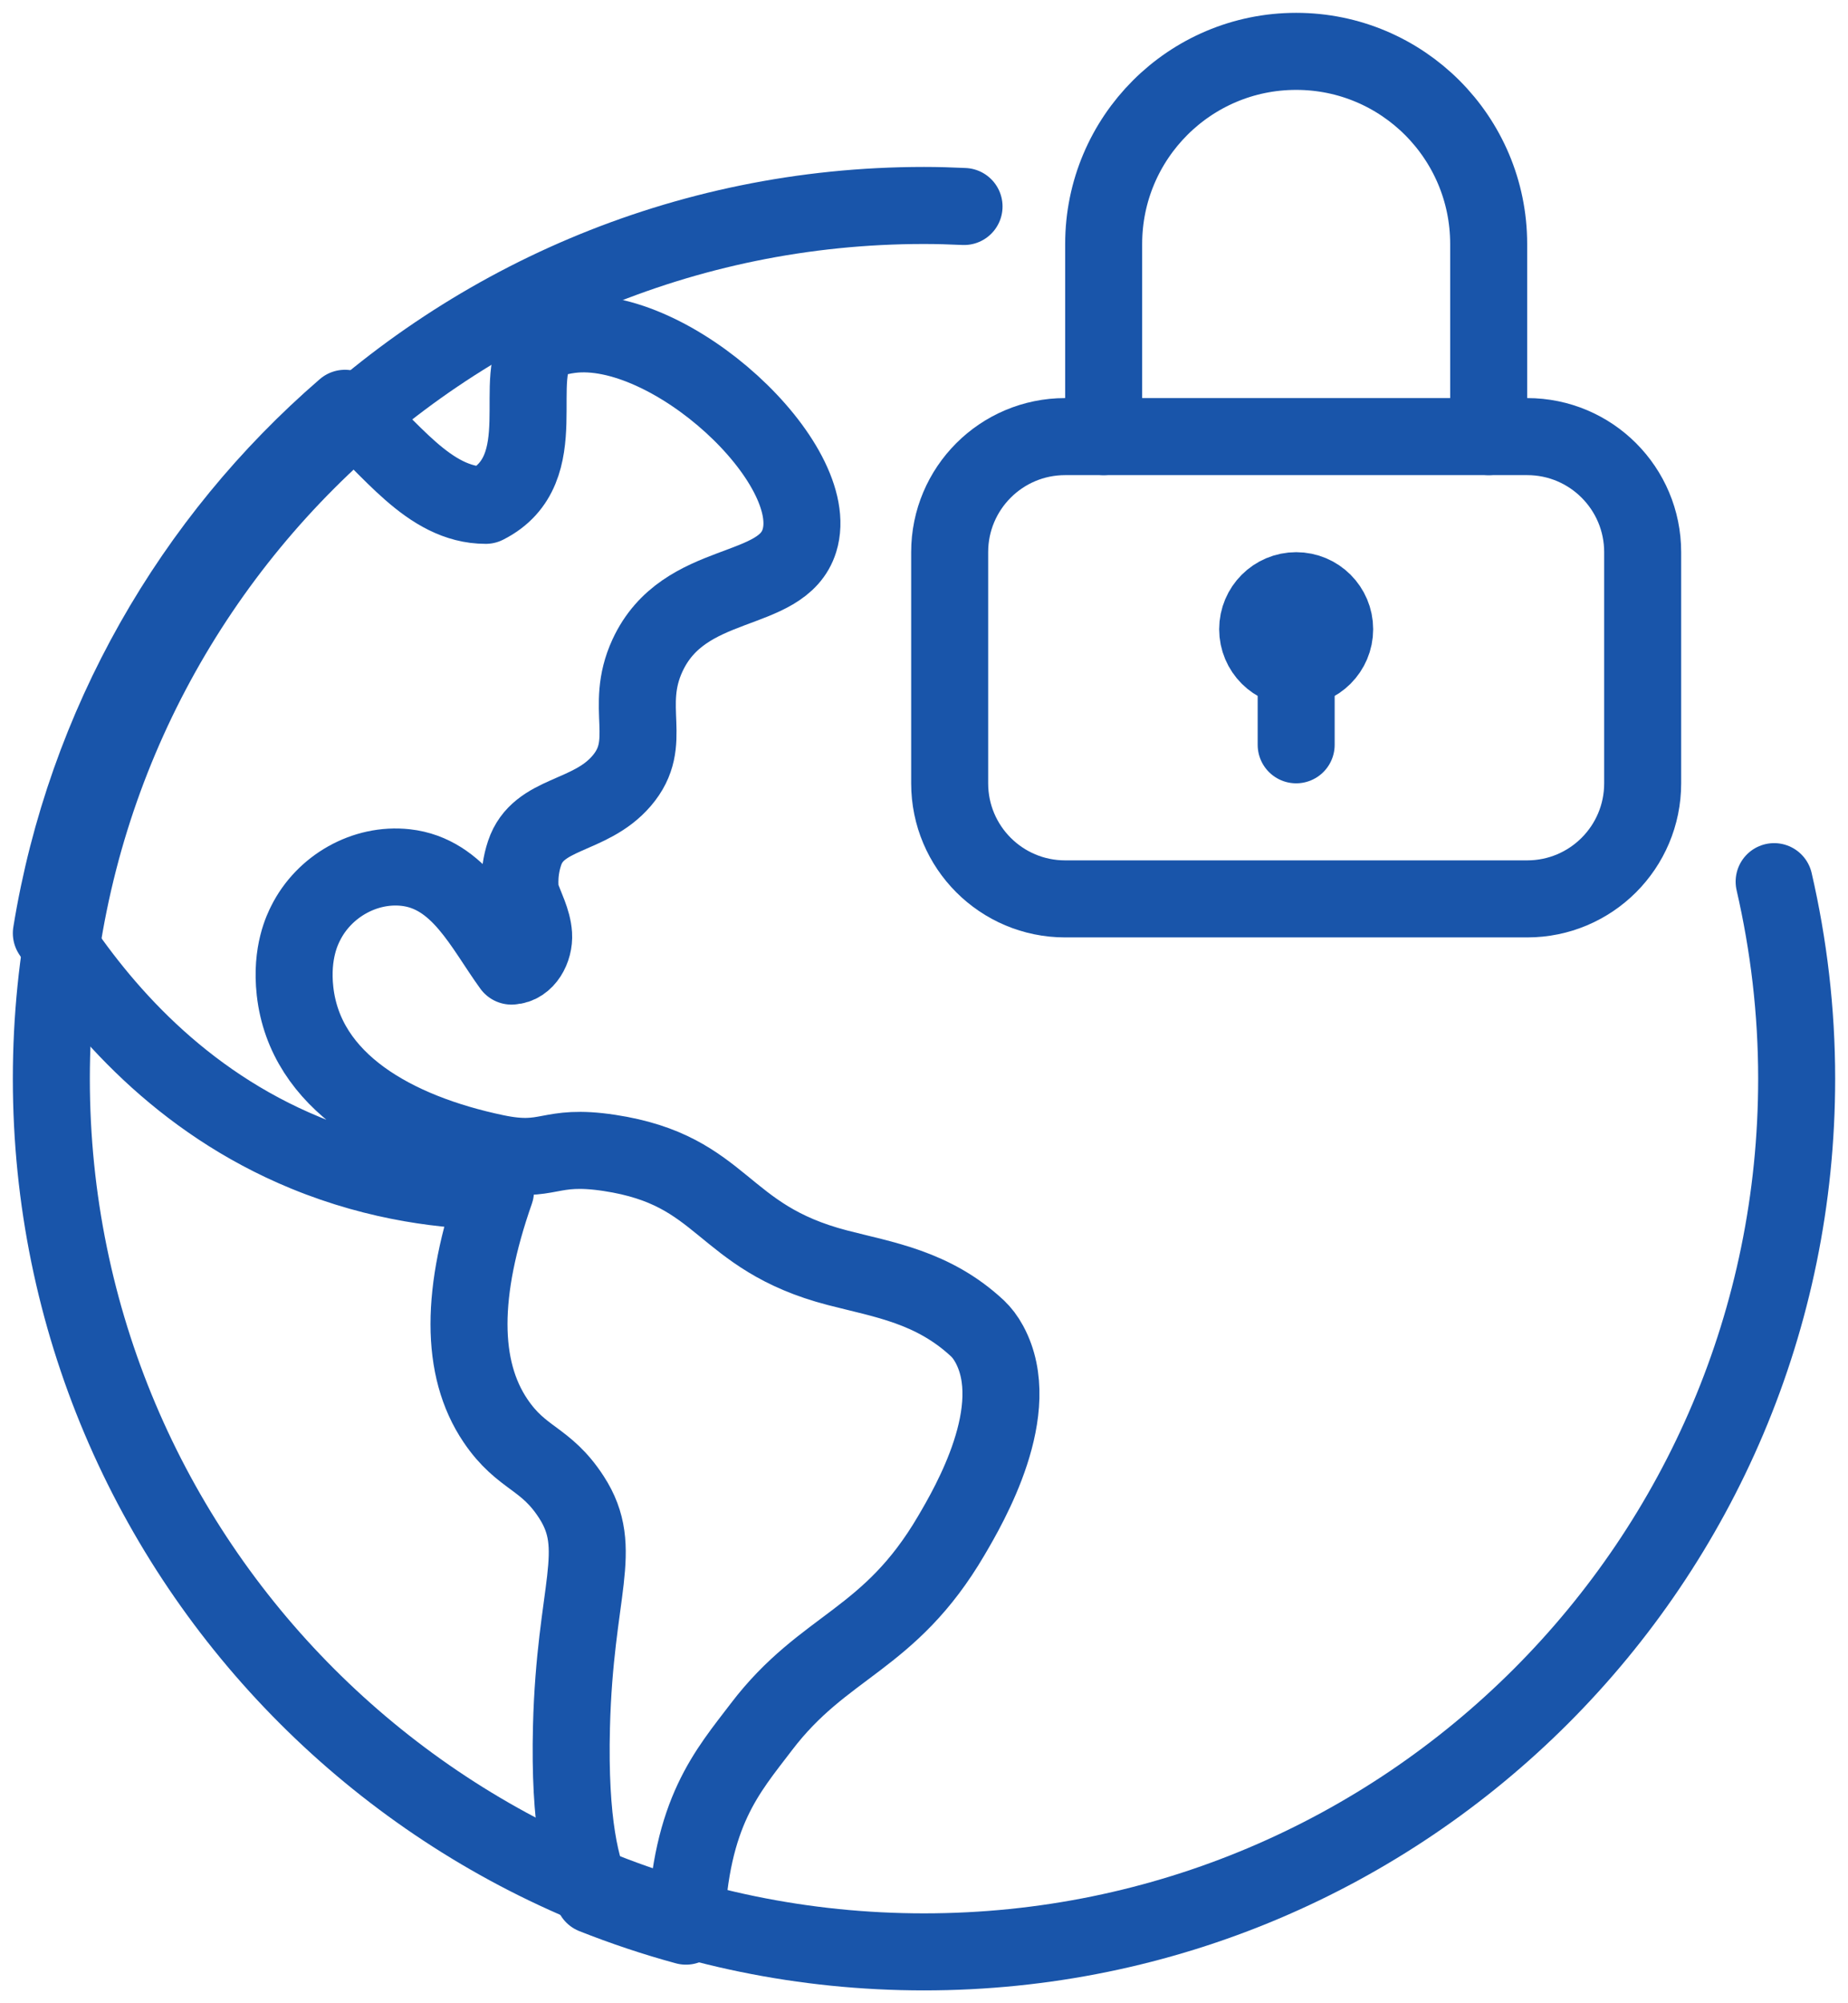
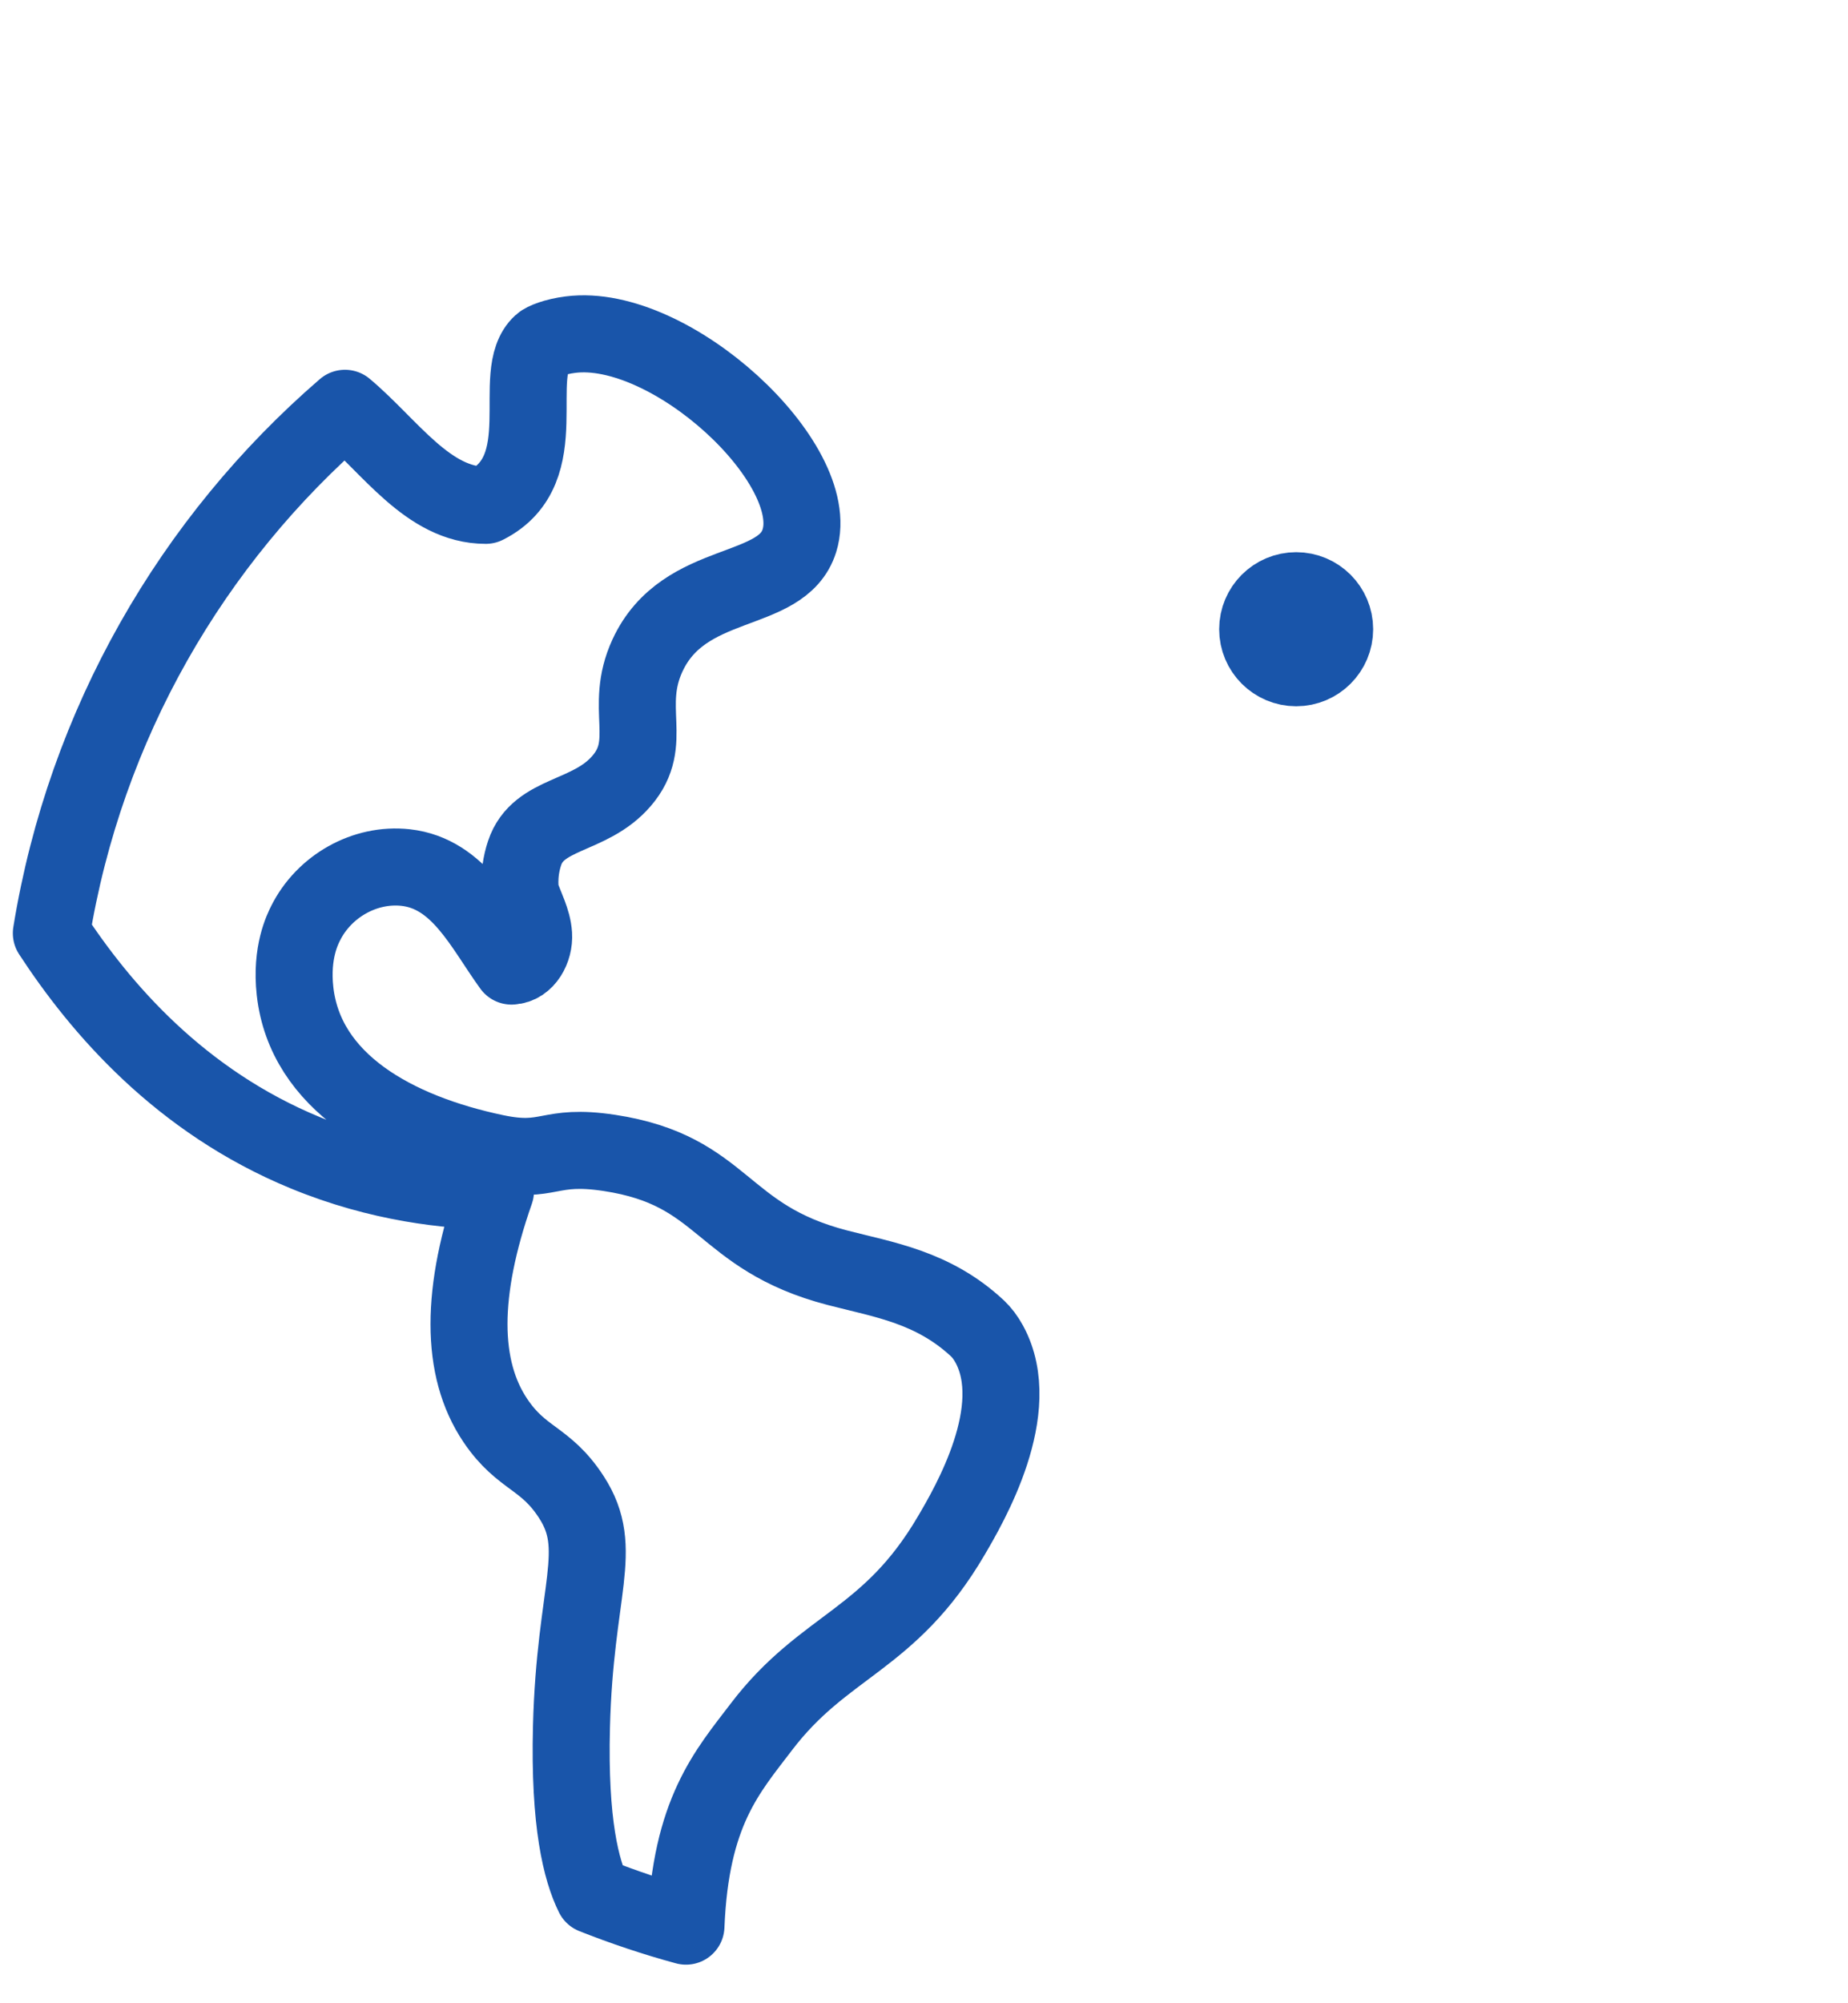
<svg xmlns="http://www.w3.org/2000/svg" height="78" viewBox="0 0 72 78" width="72">
  <g style="stroke:#1955aa;stroke-width:3;fill:none;fill-rule:evenodd;stroke-linecap:round;stroke-linejoin:round" transform="translate(2 2)">
    <path d="m36.082 49.722c-1.733-1.614-3.66-1.894-5.456-2.361-4.596-1.195-4.365-3.783-8.881-4.47-2.421-.368-2.316.445-4.44 0-3.922-.822-7.414-2.761-7.81-6.299-.17-1.518.308-2.433.41-2.64.715-1.438 2.302-2.348 3.899-2.172 2.081.231 3.016 2.308 4.125 3.836.554-.024.897-.667.861-1.225-.036-.556-.323-1.059-.5-1.587 0 0-.141-.724.148-1.585.534-1.605 2.534-1.362 3.78-2.813 1.291-1.503.061-2.834 1.008-4.884 1.427-3.086 5.24-2.284 5.92-4.47.937-3.004-5.019-8.519-8.921-8.022-.611.077-1.029.255-1.132.35-1.28 1.162.604 4.902-2.168 6.296-2.247 0-3.728-2.303-5.485-3.778-5.95 5.137-10.118 12.303-11.44 20.438 1.908 2.922 5.01 6.541 9.905 8.553 2.897 1.192 5.553 1.465 7.4 1.49-1.376 3.923-1.376 6.903 0 8.939 1.027 1.521 1.946 1.412 2.96 2.98 1.314 2.032.135 3.58 0 8.939-.095 3.756.382 5.597.858 6.56 1.171.463 2.373.867 3.603 1.201.179-4.446 1.606-6.01 2.939-7.761 2.455-3.223 4.981-3.324 7.4-7.449.705-1.199 2.864-4.9 1.48-7.449-.141-.258-.292-.456-.465-.618z" />
-     <path d="m57.5 33h-18c-2.486 0-4.5-2.014-4.5-4.5v-9c0-2.486 2.014-4.5 4.5-4.5h18c2.486 0 4.5 2.014 4.5 4.5v9c0 2.486-2.014 4.5-4.5 4.5z" />
-     <path d="m41 15v-7.5c0-4.141 3.358-7.5 7.5-7.5s7.5 3.358 7.5 7.5v7.5" />
    <path d="m50 22.5c0 .828-.672 1.5-1.5 1.5s-1.5-.672-1.5-1.5.672-1.5 1.5-1.5 1.5.672 1.5 1.5z" />
-     <path d="m48.5 27v-3" />
-     <path d="m35.56 6.04c-.517-.024-1.036-.04-1.56-.04-18.778 0-34 15.223-34 34 0 18.778 15.222 34 34 34s34-15.222 34-34c0-2.639-.309-5.203-.878-7.671" />
  </g>
</svg>